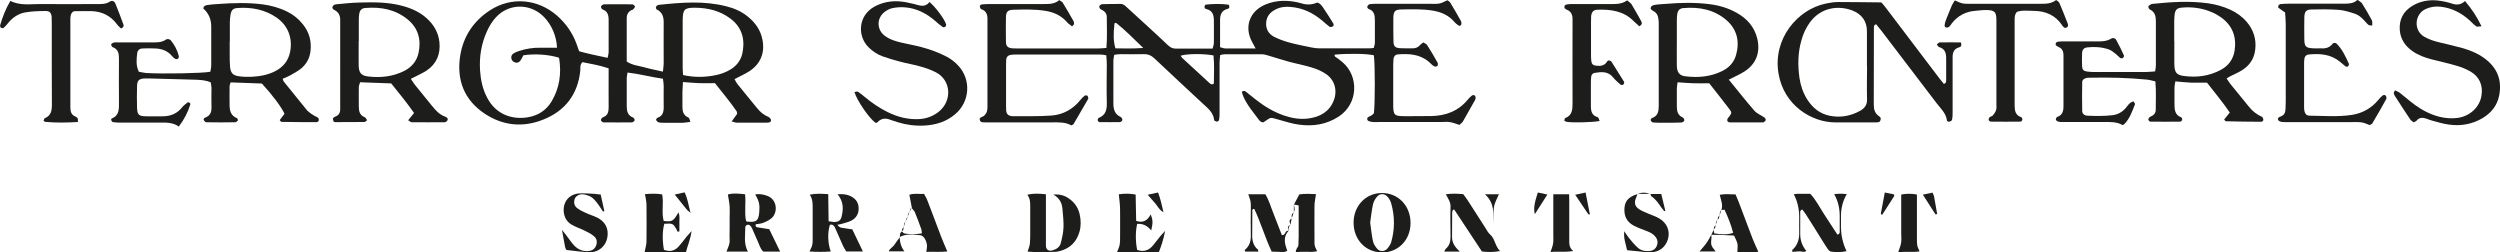
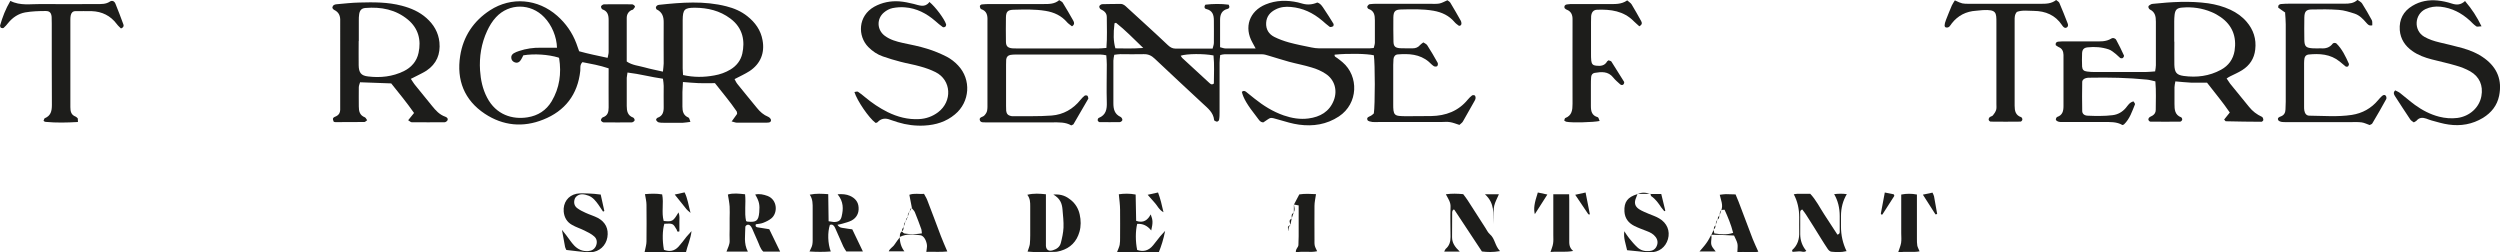
<svg xmlns="http://www.w3.org/2000/svg" id="Capa_2" data-name="Capa 2" viewBox="0 0 197.53 19.95">
  <defs>
    <style>      .cls-1 {        fill: #1d1d1b;      }    </style>
  </defs>
  <g id="Capa_1-2" data-name="Capa 1">
    <g>
      <path class="cls-1" d="M90.33,3.79c-.79-.76-1.43-1.42-2.14-1.98-.02-.02-.09.02-.13.03-.1.83-.09,1.43.07,1.98.66.01,1.34.03,2.21-.03M95.88,4.38c-.77-.15-2.09-.14-2.59.02.04.06.07.14.12.18.71.66,1.43,1.31,2.14,1.97.1.09.19.18.36.05,0-.73.05-1.49-.03-2.23M87.42,3.79c.07-.86.03-1.65.03-2.44,0-.33-.21-.49-.48-.62-.07-.03-.13-.17-.11-.24.02-.07.15-.16.23-.16.48-.02.97-.01,1.45-.02.23,0,.37.15.52.29.55.5,1.09,1,1.64,1.5.53.48,1.05.97,1.57,1.46.17.16.35.28.6.28.97,0,1.94,0,2.94,0,.04-.17.1-.31.1-.45.01-.59,0-1.17,0-1.76,0-.45-.1-.8-.61-.92-.13-.03-.18-.17-.06-.34.6-.07,1.23-.08,1.84,0,.1.17.05.3-.08.33-.46.11-.6.44-.6.86,0,.71,0,1.42,0,2.17.16.04.3.1.44.1.76,0,1.52,0,2.37,0-.11-.21-.18-.34-.25-.46-.69-1.21-.25-2.49,1.04-3.02.83-.34,1.69-.35,2.55-.16.12.03.24.07.37.1q.58.16,1.16-.09c.27.08.4.31.54.52.26.38.5.77.74,1.16.03.05,0,.18-.03.2-.08.04-.21.08-.27.04-.21-.15-.39-.32-.59-.49-.72-.61-1.53-1-2.48-1.08-.41-.04-.82,0-1.19.19-.45.22-.73.56-.76,1.06-.03.52.21.9.65,1.12.36.18.75.32,1.14.43.59.16,1.19.28,1.79.4.2.04.4.07.6.07,1.33,0,2.65,0,3.98,0,.1,0,.2-.02.34-.03.03-.14.09-.28.09-.42,0-.59,0-1.17,0-1.76,0-.41-.05-.76-.51-.91-.05-.02-.11-.14-.09-.18.03-.08.12-.18.19-.19.2-.03.41-.03.61-.03,1.38,0,2.75,0,4.13,0,.26,0,.52.02.76-.02.21-.04.41-.16.64-.26.08.06.18.11.23.19.29.48.57.97.84,1.45.03.06.04.15.04.22,0,.04-.03.1-.07.13-.03.02-.11.04-.14.02-.12-.09-.25-.18-.34-.29-.43-.51-.99-.77-1.65-.89-.86-.15-1.73-.12-2.59-.1-.45.01-.58.16-.59.63-.01.64,0,1.27.01,1.91.01.38.14.49.52.52.33.02.66,0,.99.01.25,0,.44-.08.6-.27.06-.07.15-.12.25-.2.12.08.25.13.31.23.29.45.56.91.82,1.38.04.07.02.22-.04.27-.04.04-.2.04-.26,0-.15-.1-.27-.23-.4-.35-.72-.61-1.58-.65-2.46-.58-.19.02-.31.16-.33.37-.01.15-.02.31-.02.46,0,1.05,0,2.09,0,3.14,0,.15,0,.31.02.46.04.28.15.4.45.43.3.03.61.02.92.02.54,0,1.07,0,1.61-.01,1.15-.02,2.15-.39,2.9-1.31.1-.12.21-.23.33-.32.04-.03.16-.03.21,0,.05.04.07.13.07.2,0,.07-.04.15-.07.21-.31.56-.62,1.11-.94,1.66-.06.1-.18.17-.27.26-.26-.08-.49-.18-.74-.22-.22-.04-.46-.01-.69-.01h-4.9c-.18,0-.36.02-.54,0-.14-.02-.35-.06-.39-.15-.11-.23.14-.27.28-.35.09-.05.16-.13.22-.18.1-.67.1-3.94,0-4.59-.52-.13-2.03-.16-3.1-.05-.03.17.12.2.21.27.14.11.29.21.42.33,1.29,1.1,1.25,3.26-.29,4.28-.97.64-2.04.8-3.15.65-.53-.07-1.04-.23-1.56-.38-.84-.24-.61-.21-1.26.2-.27,0-.37-.24-.51-.41-.77-.98-1.07-1.5-1.19-2,.11-.11.23-.09.34,0,.22.17.44.35.66.53.7.56,1.45,1.03,2.31,1.33.64.22,1.29.33,1.96.24.91-.12,1.65-.53,2-1.44.3-.79.06-1.63-.65-2.09-.33-.22-.72-.39-1.11-.5-.58-.18-1.19-.29-1.78-.45-.54-.15-1.07-.32-1.61-.48-.17-.05-.34-.11-.51-.11-1,0-1.99,0-2.99,0-.1,0-.19.03-.33.06-.02.21-.05.41-.05.61,0,1.3,0,2.6,0,3.9,0,.2,0,.41-.04.61,0,.05-.09.13-.15.14-.06.01-.14-.04-.2-.07-.02,0-.04-.04-.04-.06-.06-.59-.49-.92-.89-1.29-1.27-1.18-2.54-2.36-3.8-3.55-.26-.25-.52-.37-.88-.36-.61.02-1.23,0-1.84,0-.15,0-.3.03-.48.05-.03.17-.07.31-.07.46,0,1.1,0,2.19,0,3.29,0,.03,0,.05,0,.08,0,.46.09.86.57,1.08.07.03.15.16.14.24,0,.07-.13.17-.21.17-.54.01-1.07,0-1.6,0-.05,0-.13-.09-.14-.14-.01-.06.03-.17.08-.19.58-.23.66-.69.64-1.25-.03-.99,0-1.99,0-2.98,0-.23-.02-.45-.04-.72-.17-.03-.32-.06-.46-.06-2.22,0-4.44,0-6.66,0-.15,0-.31,0-.46.03-.19.04-.31.16-.33.37,0,.13-.01.25-.01.38,0,1.1,0,2.19,0,3.29,0,.13,0,.26.01.38.03.24.15.36.38.41.03,0,.05.01.08.01,1.04-.01,2.09.03,3.13-.05.92-.07,1.7-.51,2.29-1.25.1-.12.2-.23.32-.32.04-.03.16-.03.21,0,.05.04.06.13.08.2,0,.02,0,.05-.02.07-.38.66-.76,1.32-1.15,1.98-.02.04-.09.05-.18.1-.45-.27-.98-.24-1.51-.24-1.56,0-3.11,0-4.67,0-.18,0-.36,0-.54,0-.19-.01-.46.05-.51-.2-.04-.22.24-.22.35-.33.1-.1.2-.24.23-.38.04-.2.03-.4.03-.61,0-2.09,0-4.18,0-6.28,0-.08,0-.15,0-.23.02-.41-.04-.77-.5-.92-.06-.02-.1-.16-.1-.24,0-.05.1-.13.16-.13.2-.02.41-.03.61-.03,1.43,0,2.86,0,4.28,0,.44,0,.86,0,1.22-.31.11.08.22.12.27.19.29.48.58.96.85,1.45.07.13.11.29-.11.43-.12-.1-.27-.19-.38-.31-.45-.53-1.03-.8-1.71-.91-.84-.14-1.68-.11-2.52-.09-.47.01-.6.16-.61.6-.01.64-.01,1.28,0,1.91,0,.37.14.5.5.54.13.01.26.01.38.01,2.14,0,4.29,0,6.43,0,.17,0,.35-.02.6-.04" />
      <path class="cls-1" d="M53.97,5.93c.86.19,1.66.18,2.47.03.46-.08.88-.23,1.28-.47.48-.29.81-.72.93-1.25.21-.95.09-2.01-.95-2.78-.83-.62-1.78-.84-2.79-.85-.83,0-.96.13-.97.98,0,1.27,0,2.54,0,3.81,0,.15.02.3.03.53M44.01,3.79c-.02-.88-.41-1.81-1.01-2.43-1.06-1.11-2.77-1.12-3.81,0-.29.31-.52.69-.7,1.08-.46.99-.63,2.05-.56,3.13.05.74.2,1.46.55,2.13.71,1.38,2.02,1.76,3.2,1.57.83-.13,1.48-.55,1.91-1.27.62-1.05.78-2.19.59-3.39,0-.02-.03-.04-.04-.06-.84-.25-1.92-.32-2.79-.18-.08.15-.15.32-.26.45-.1.12-.25.17-.41.11-.16-.06-.26-.17-.28-.33-.03-.17.05-.3.19-.39.13-.08.27-.13.42-.18.56-.19,1.14-.27,1.73-.26.43,0,.86,0,1.29,0M57.83,9.57c.18-.25.29-.4.41-.57-.01-.07,0-.15-.04-.21-.53-.78-1.14-1.49-1.71-2.22-.46,0-.86.01-1.27,0-.4-.01-.8-.06-1.26-.09-.01.29-.03.54-.04.79,0,.38,0,.76,0,1.15,0,.38.07.7.48.87.07.03.09.19.15.34-.24.03-.41.06-.59.07-.51,0-1.02,0-1.53,0-.13,0-.26,0-.38-.03-.08-.02-.16-.1-.21-.18-.02-.03.05-.16.1-.18.45-.15.51-.5.5-.91-.01-.54,0-1.07,0-1.61,0-.17-.03-.35-.06-.57-.94-.13-1.85-.38-2.8-.49-.02.17-.05.29-.06.42,0,.74,0,1.48,0,2.22,0,.41.07.76.51.92.06.02.14.18.11.23-.03.07-.15.15-.23.15-.74.01-1.48,0-2.22,0-.07,0-.2-.1-.21-.17,0-.07.07-.2.15-.23.39-.13.46-.42.46-.78-.01-1.02,0-2.04,0-3.09-.71-.24-1.4-.36-2.07-.49-.22.22-.15.46-.17.68-.2,1.88-1.21,3.18-2.93,3.86-1.59.64-3.17.49-4.61-.46-1.63-1.08-2.25-2.67-1.95-4.58.24-1.53,1.05-2.75,2.36-3.6,1.68-1.09,3.78-.91,5.31.44.68.6,1.19,1.33,1.51,2.18.07.19.14.38.22.62.71.2,1.46.35,2.25.52.03-.18.08-.32.08-.46,0-.84,0-1.68,0-2.53,0-.39-.08-.7-.49-.84-.06-.02-.13-.18-.11-.24.03-.07.15-.15.23-.16.74-.01,1.48,0,2.22,0,.08,0,.2.09.23.16.02.06-.08.16-.14.24-.03.04-.09.04-.14.06-.25.13-.37.35-.37.62,0,1.14,0,2.29,0,3.44.44.3.94.33,1.4.46.46.13.94.22,1.46.34.02-.25.06-.45.06-.64,0-1.07-.01-2.14,0-3.21.01-.48-.1-.85-.56-1.07-.03-.02-.04-.09-.06-.14.02-.15.15-.21.26-.22,1.78-.19,3.56-.33,5.32.12.6.15,1.16.39,1.65.78.62.49,1.06,1.1,1.2,1.89.19,1.01-.16,1.88-1.03,2.45-.36.23-.76.41-1.18.63.07.13.13.27.22.38.51.64,1.03,1.26,1.55,1.9.24.3.52.55.89.7.1.04.22.17.22.26,0,.2-.2.2-.35.2-.43.01-.87,0-1.3,0-.36,0-.71,0-1.07,0-.1,0-.19-.05-.4-.1" />
      <path class="cls-1" d="M171.8,3.29h0c0,.61-.01,1.22,0,1.83.02.6.17.8.73.88,1.03.14,2.03.02,2.96-.49.59-.32.96-.83,1.07-1.5.17-1.1-.17-2.01-1.1-2.66-.23-.16-.48-.3-.73-.4-.74-.31-1.52-.42-2.32-.35-.4.03-.54.17-.59.56-.02.18-.03.36-.03.53,0,.53,0,1.07,0,1.6M175.73,9.45c.14-.18.28-.35.45-.56-.57-.84-1.21-1.59-1.8-2.36-.45,0-.85.01-1.26,0-.4-.02-.8-.06-1.24-.1-.03.18-.07.33-.07.47,0,.43,0,.87,0,1.3,0,.45.02.88.53,1.07.05.02.09.13.08.19-.01.06-.1.15-.15.15-.79.01-1.58.01-2.37,0-.05,0-.13-.08-.15-.14-.01-.06.02-.15.07-.19.07-.07.18-.09.26-.15.16-.1.25-.25.25-.45,0-.74.04-1.47-.03-2.25-.23-.05-.45-.12-.67-.14-1.5-.15-3-.18-4.51-.15-.1,0-.21,0-.3.03-.15.04-.3.14-.3.31-.01.76-.02,1.53,0,2.29,0,.22.17.36.42.37.33.02.66.02.99.02.33,0,.66-.02.99-.06.42-.05.77-.25,1.05-.58.16-.19.28-.43.6-.51.04.07.14.18.12.23-.23.56-.41,1.15-.87,1.59-.02.02-.05.02-.12.05-.45-.27-.98-.24-1.51-.24-1.05,0-2.09,0-3.14,0-.13,0-.26.01-.38-.02-.09-.02-.2-.08-.23-.15-.02-.06.04-.21.1-.23.42-.14.5-.46.5-.85,0-1.28,0-2.55,0-3.83,0-.08,0-.15,0-.23-.01-.27-.1-.5-.38-.61-.09-.04-.17-.11-.23-.15-.04-.19.07-.27.2-.28.18-.02.36-.02.54-.02.76,0,1.53,0,2.3,0,.45,0,.92.04,1.34-.22.14-.09.33-.03.4.11.22.4.42.81.61,1.23.02.04-.04.15-.09.19s-.16.03-.21,0c-.12-.09-.22-.22-.34-.31-.18-.14-.36-.3-.57-.37-.54-.18-1.1-.22-1.66-.16-.29.03-.42.16-.44.45-.02.36-.01.71,0,1.07.02.25.13.36.39.39.2.03.41.04.61.04,1.33,0,2.65,0,3.98,0,.25,0,.5-.03.79-.05.03-.19.06-.33.06-.48,0-1.15,0-2.3,0-3.45,0-.41-.06-.76-.47-.96-.07-.03-.14-.17-.12-.24.02-.08.14-.13.22-.18.04-.02.1-.02.15-.03,1.45-.15,2.9-.24,4.35-.04.61.09,1.2.25,1.76.51.49.23.93.54,1.28.95.54.63.78,1.36.68,2.2-.08.71-.44,1.25-1.03,1.62-.3.19-.63.33-.95.49-.09.04-.17.1-.28.17.1.15.18.28.27.4.5.62,1,1.22,1.5,1.84.28.35.61.6,1.02.79.07.03.11.16.11.25,0,.05-.1.14-.15.14-.94,0-1.88-.02-2.82-.04-.02,0-.03-.03-.12-.13" />
-       <path class="cls-1" d="M18.15,3.25h0c0,.36,0,.71,0,1.07,0,.33,0,.66.03.99.05.45.22.64.66.71.32.05.66.06.99.05.67-.03,1.32-.14,1.92-.45.62-.32,1.03-.81,1.17-1.51.22-1.09-.16-2.1-1.08-2.73-.92-.63-1.96-.82-3.05-.75-.36.02-.5.15-.57.5-.04.2-.05.4-.06.61,0,.51,0,1.02,0,1.53M22.32,6.19c.04.1.05.18.09.24.59.73,1.19,1.46,1.78,2.2.25.31.58.48.92.66.05.03.09.13.08.2,0,.06-.09.16-.14.16-.94,0-1.88,0-2.82-.02-.03,0-.06-.07-.13-.14.12-.17.26-.34.38-.5-.24-.53-1-1.54-1.79-2.39-.8-.03-1.61-.06-2.47-.09-.03.1-.08.22-.08.33-.01.48,0,.97,0,1.45,0,.46.1.86.59,1.05.03.01.05.09.08.17-.07.05-.14.15-.22.15-.76.01-1.53.02-2.29,0-.07,0-.16-.1-.21-.18-.02-.04.05-.17.1-.18.45-.15.54-.48.52-.9-.02-.48,0-.97,0-1.45,0-.15-.04-.3-.06-.44-.38-.17-.76-.19-1.14-.21-1.22-.04-2.44-.07-3.67-.1-.15,0-.31,0-.46,0-.4.04-.54.16-.55.58-.02.59-.02,1.17,0,1.76.02.54.15.64.71.65.43,0,.87,0,1.3,0,.62,0,1.14-.2,1.54-.7.12-.15.29-.28.45-.4.07-.05.24.07.21.15-.19.63-.49,1.2-.91,1.76-.54-.37-1.08-.31-1.61-.31-.99,0-1.99,0-2.98,0-.2,0-.41-.01-.61-.04-.06,0-.11-.09-.14-.15-.02-.03,0-.12.03-.13.61-.24.58-.75.58-1.27-.01-1.15-.01-2.3,0-3.44,0-.41-.04-.76-.49-.93-.07-.02-.1-.14-.14-.21.16-.21.35-.17.52-.17.87,0,1.73,0,2.6,0,.43,0,.87.04,1.25-.24.07-.05.28-.01.34.06.31.37.54.8.65,1.28.01.06-.03.16-.08.2-.05.03-.15.03-.21,0-.09-.05-.16-.12-.23-.2-.35-.43-.81-.6-1.35-.62-.33-.01-.66-.02-.99,0-.23,0-.4.14-.43.37-.05.48-.12.96.13,1.47.18.03.37.08.57.1,1.42.08,4.47.02,5.08-.1.02-.16.07-.33.07-.5,0-1.02,0-2.04,0-3.06q0-.89-.62-1.43c0-.2.16-.26.3-.28.28-.05.56-.06.84-.08,1.17-.09,2.34-.12,3.51.02.69.09,1.35.27,1.97.58.49.24.9.57,1.24,1,.51.63.7,1.35.6,2.15-.07.55-.33,1.02-.77,1.37-.26.2-.55.36-.84.52-.19.11-.41.19-.62.28" />
-       <path class="cls-1" d="M147.51,5.22h0c0-.92,0-1.84,0-2.75,0-.8-.41-1.35-1.15-1.64-1.03-.4-2.44-.3-3.35.93-.32.44-.54.92-.68,1.44-.28.97-.29,1.96-.15,2.96.09.61.29,1.19.62,1.71.42.65.98,1.11,1.74,1.27.85.18,1.67.04,2.44-.39.37-.21.55-.48.54-.92-.03-.87,0-1.73,0-2.6M154.94,3.36c.08.28-.03.35-.15.38-.39.11-.51.39-.51.76,0,.18,0,.36,0,.54,0,1.27,0,2.55,0,3.82,0,.2,0,.41-.05.61-.01.07-.14.13-.22.15-.05.01-.18-.05-.18-.1-.07-.58-.49-.94-.81-1.36-1.45-1.91-2.91-3.81-4.36-5.72-.14-.18-.29-.35-.42-.52-.2.05-.18.19-.18.31,0,2.02,0,4.03-.01,6.04,0,.38.09.71.43.92.06.04.12.12.12.18,0,.09-.04.21-.1.25-.07.05-.19.05-.29.05-1.07,0-2.14,0-3.21,0-1.83,0-4.06-1.32-4.48-3.88-.45-2.74,1.51-5.05,3.75-5.51.32-.07.66-.12.99-.12,1.12,0,2.24.02,3.39.03.13.15.26.3.38.46,1.31,1.72,2.62,3.45,3.93,5.18.21.28.42.56.63.8.19-.06.17-.18.18-.27,0-.59,0-1.17,0-1.76,0-.42-.1-.75-.56-.88-.07-.02-.12-.14-.18-.21.07-.05.15-.15.22-.16.56-.01,1.12,0,1.68,0" />
      <path class="cls-1" d="M28.34,3.25h0c0,.64-.01,1.27,0,1.91.01.58.19.82.74.88.97.12,1.93.02,2.83-.42.6-.3,1.02-.78,1.16-1.44.22-1.02-.01-1.93-.83-2.62-.97-.81-2.13-1.03-3.36-.93-.31.02-.45.18-.5.48-.03.17-.03.35-.03.53,0,.53,0,1.07,0,1.6M32.71,8.92c-.58-.83-1.21-1.59-1.8-2.33-.84-.03-1.62-.06-2.46-.09-.03.11-.09.24-.1.38-.01.51,0,1.02,0,1.53,0,.38.07.7.48.86.07.03.11.14.18.23-.1.07-.16.14-.22.14-.76.01-1.53.01-2.29.01-.05,0-.13-.02-.14-.05-.03-.08-.08-.2-.04-.26.04-.08.16-.12.25-.16.21-.1.3-.27.31-.49,0-.15,0-.3,0-.46V1.97c0-.1,0-.2,0-.31.02-.39-.1-.7-.48-.88-.06-.03-.1-.1-.14-.15.02-.26.22-.29.39-.3.58-.05,1.17-.12,1.75-.13,1.12-.03,2.24-.04,3.34.25.73.19,1.4.48,1.96.98.57.51.94,1.13,1.02,1.91.09.94-.22,1.7-1.02,2.24-.23.15-.49.27-.74.4-.15.08-.31.15-.5.25.14.2.24.38.37.53.43.54.87,1.07,1.3,1.6.29.36.59.7,1.05.86.12.04.24.14.18.28-.03.07-.15.16-.23.16-.87.01-1.73,0-2.6,0-.08,0-.16-.09-.28-.16.17-.21.3-.38.47-.58" />
-       <path class="cls-1" d="M132.49,3.28h0c0,.64-.01,1.27,0,1.91.01.53.21.79.69.84,1,.12,1.98.04,2.9-.42.55-.27.94-.7,1.1-1.3.28-1.04.07-1.98-.76-2.71-.98-.85-2.17-1.07-3.43-.96-.26.02-.42.19-.46.43-.03.17-.04.35-.04.53,0,.56,0,1.12,0,1.68M136.57,6.26c.72.88,1.36,1.7,2.04,2.48.21.24.54.36.81.55.05.04.1.13.09.2,0,.06-.09.11-.14.16-.02.02-.05.02-.07.02-.87,0-1.73,0-2.6,0-.23,0-.29-.18-.16-.36.01-.02.04-.04.05-.05.23-.3.26-.36.09-.59-.54-.71-1.09-1.4-1.63-2.09-.45,0-.86.01-1.26,0-.4-.01-.8-.05-1.24-.08-.02.18-.06.33-.06.47,0,.48,0,.97,0,1.45,0,.38.08.7.48.87.06.03.13.17.11.24-.02.07-.14.14-.23.15-.46.02-.92.02-1.38.02-.28,0-.56,0-.84-.02-.08,0-.17-.1-.21-.17-.02-.03.05-.16.1-.18.48-.16.54-.54.54-.98,0-2.14,0-4.28,0-6.42,0-.13,0-.26-.02-.38-.03-.29-.12-.54-.41-.68-.09-.04-.15-.12-.21-.17,0-.24.17-.28.31-.31.27-.05.56-.06.84-.08,1.17-.1,2.34-.13,3.51.02.74.09,1.45.3,2.1.66.84.46,1.44,1.12,1.67,2.08.25,1.08-.1,1.99-1.02,2.58-.36.23-.76.4-1.23.64" />
      <path class="cls-1" d="M73.43.15c.49.4,1.19,1.35,1.32,1.76.02.06-.01.16-.06.2-.05.04-.16.06-.2.03-.21-.15-.4-.31-.59-.48-.69-.6-1.48-1.01-2.4-1.08-.32-.03-.67,0-.98.06-.24.05-.48.18-.67.34-.6.5-.57,1.38.06,1.85.42.31.91.45,1.41.56.65.14,1.3.26,1.93.46.53.16,1.06.38,1.55.63.33.17.65.42.9.69,1.06,1.12.94,2.89-.25,3.87-.69.58-1.51.83-2.4.88-.72.04-1.43-.05-2.11-.26-.19-.06-.39-.12-.58-.19-.39-.16-.74-.13-1.04.2-.03.03-.09.03-.14.04-.52-.38-1.46-1.75-1.67-2.44.1-.01.22-.06.28-.02.19.12.37.27.55.42.55.46,1.14.86,1.78,1.18.79.39,1.62.61,2.51.56.55-.03,1.05-.21,1.49-.54,1.14-.86,1.06-2.54-.2-3.17-.38-.19-.8-.34-1.21-.45-.51-.15-1.04-.23-1.56-.37-.47-.12-.93-.26-1.39-.42-.44-.15-.82-.41-1.15-.74-.86-.87-.83-2.46.47-3.19.62-.34,1.29-.47,1.99-.42.38.03.75.11,1.12.2.44.11.88.32,1.23-.13" />
      <path class="cls-1" d="M194.78.1c.54.63.93,1.24,1.29,1.98-.2,0-.34.06-.42,0-.19-.13-.34-.3-.51-.46-.66-.6-1.41-.99-2.31-1.09-.41-.04-.81.01-1.19.19-.86.41-.96,1.67-.1,2.18.38.22.79.35,1.21.45.6.14,1.19.28,1.78.44.64.18,1.25.43,1.79.83,1,.74,1.39,1.73,1.14,2.95-.16.77-.61,1.33-1.27,1.74-.84.51-1.76.67-2.72.53-.45-.06-.89-.2-1.34-.32-.15-.04-.29-.1-.43-.15-.29-.1-.55-.09-.76.16-.04.05-.13.08-.22.14-.09-.07-.21-.13-.28-.23-.41-.61-.81-1.23-1.21-1.85-.08-.13-.16-.27.02-.45.11.06.25.11.37.2.4.31.78.65,1.19.95.58.42,1.21.75,1.91.93.47.12.96.16,1.44.1.98-.13,1.74-.83,1.9-1.73.15-.83-.15-1.53-.88-1.95-.35-.2-.74-.35-1.13-.46-.63-.19-1.28-.32-1.92-.49-.54-.14-1.07-.33-1.53-.66-.57-.4-.93-.94-.99-1.65-.06-.84.28-1.49,1-1.92.61-.37,1.29-.49,1.99-.42.38.04.76.12,1.12.24.37.12.7.13,1.06-.21" />
      <path class="cls-1" d="M180.57,1c-.21-.15-.39-.27-.56-.39-.03-.19.07-.27.2-.29.23-.02.46-.03.69-.03,1.45,0,2.91,0,4.36,0,.36,0,.71-.02,1.01-.3.14.1.29.17.36.28.27.43.53.87.77,1.32.06.11.03.28.04.41-.27.07-.37-.09-.49-.22-.25-.29-.52-.57-.9-.7-.41-.13-.83-.27-1.26-.3-.71-.05-1.43-.05-2.14-.03-.44,0-.57.17-.58.63-.01.59-.01,1.17,0,1.76.01.54.13.65.7.68.2.01.41,0,.61,0,.38.03.7-.06.94-.38.02-.03.09-.04.14-.05.05.01.11.01.14.04.46.45.73,1.03.99,1.61.02.05-.02.16-.06.2-.04.04-.16.04-.2.01-.16-.12-.31-.27-.47-.39-.73-.59-1.59-.64-2.47-.55-.16.02-.28.13-.31.3-.02.12-.03.25-.03.38,0,1.15,0,2.3,0,3.44,0,.1,0,.2.02.31.04.23.17.4.39.4,1.12.01,2.24.11,3.36-.06.84-.13,1.54-.52,2.09-1.18.08-.1.17-.19.26-.28.1-.1.22-.17.33-.06.05.05.08.2.04.27-.36.65-.72,1.29-1.1,1.92-.03.06-.12.08-.21.13-.21-.07-.42-.18-.63-.21-.3-.04-.61-.02-.92-.02-1.58,0-3.16,0-4.74,0-.2,0-.41.01-.61-.01-.11-.01-.27-.06-.32-.14-.1-.19.08-.26.22-.31.25-.1.34-.29.35-.54,0-.2.02-.41.02-.61,0-2.04,0-4.08,0-6.12,0-.3-.03-.61-.05-.91" />
      <path class="cls-1" d="M6.15,9.64c-.87.05-1.7.07-2.54-.01-.07,0-.14-.06-.17-.08.05-.13.06-.2.1-.21.48-.2.56-.57.56-1.05-.02-2.14,0-4.28-.01-6.42,0-.18,0-.36-.01-.54-.03-.32-.16-.47-.49-.46-.53,0-1.07.02-1.6.11-.54.1-.99.4-1.34.83-.11.14-.23.28-.36.39-.04.04-.14.02-.21,0-.03-.01-.05-.08-.07-.13,0-.02-.01-.05,0-.07C.2,1.34.44.71.82.07c.78.4,1.6.24,2.4.25,1.48.02,2.96,0,4.44,0,.35,0,.71.02,1.03-.2.17-.11.35-.03.43.17.22.54.43,1.09.63,1.64.05.13,0,.25-.19.32-.11-.11-.24-.22-.34-.36-.49-.65-1.16-.98-1.97-1.01-.43-.01-.87,0-1.3,0-.2,0-.32.14-.36.33-.02.1-.03.2-.03.3,0,2.32,0,4.64,0,6.96,0,.33.06.61.41.74.07.03.12.09.17.14.02.03,0,.09.02.27" />
      <path class="cls-1" d="M154.46.03c.58.27.58.27,1.17.27,1.86,0,3.72,0,5.59,0,.44,0,.86,0,1.24-.3.11.09.21.14.25.22.23.54.45,1.08.66,1.63.05.12.05.26-.09.33-.15.07-.24-.04-.32-.14-.02-.02-.03-.04-.04-.06-.53-.79-1.3-1.11-2.23-1.12-.45,0-.91-.08-1.33.08-.19.21-.18.45-.18.68,0,2.24,0,4.49,0,6.73,0,.41.07.76.52.91.05.02.1.13.09.19,0,.06-.09.16-.14.16-.79.01-1.58.01-2.37,0-.05,0-.14-.08-.15-.14-.01-.06.02-.16.07-.2.07-.07.2-.08.26-.15.11-.13.21-.28.26-.44.04-.14.02-.3.02-.46,0-2.14,0-4.29,0-6.43,0-.79.01-1.05-1.08-.99-.18.01-.35.04-.53.05-.78.05-1.42.37-1.91.99-.12.15-.2.38-.46.33-.15-.03-.15-.22,0-.61.15-.38.3-.76.46-1.13.06-.14.15-.25.25-.42" />
      <path class="cls-1" d="M127.13,4.78c.09.03.15.04.18.07.34.53.68,1.07,1.01,1.61.03.04,0,.15-.04.2-.08.09-.19.07-.27,0-.19-.17-.39-.34-.55-.54-.4-.5-.93-.45-1.47-.36-.17.03-.26.17-.27.33-.02.2-.02.41-.02.61,0,.56,0,1.12,0,1.68,0,.42.08.75.54.88.07.02.1.19.15.3-.51.11-2.23.15-2.63.06-.07-.01-.12-.08-.17-.1.04-.1.05-.18.08-.19.53-.2.58-.63.58-1.12-.01-2.14,0-4.29,0-6.43,0-.08,0-.15,0-.23.01-.36-.1-.65-.47-.79-.07-.02-.12-.09-.16-.12-.05-.18.05-.27.18-.29.17-.03.35-.03.53-.03.92,0,1.84,0,2.76,0,.51,0,1.02.04,1.48-.29.13.12.28.2.35.32.26.43.51.88.76,1.33.09.16.04.29-.15.4-.15-.14-.3-.26-.44-.4-.8-.82-1.83-.95-2.9-.91-.29.01-.44.2-.47.51-.01.15-.01.31-.01.46,0,.84,0,1.68,0,2.52,0,.18,0,.36.02.54.03.26.14.37.38.39.34.04.67.02.87-.33.02-.04.08-.06.16-.11" />
      <path class="cls-1" d="M61.62,19.88h-1.31c-.25-.23-.32-.57-.46-.86-.15-.32-.28-.65-.43-.98-.04-.09-.1-.18-.18-.24-.05-.04-.15-.06-.21-.03-.06.02-.14.1-.14.15,0,.65-.15,1.3.2,1.96h-1.69c.11-.31.27-.57.25-.88-.02-.3,0-.61,0-.92v-.84c0-.31.02-.61,0-.92-.02-.3-.08-.6-.14-.95.42-.13.88-.07,1.36-.02.08.73-.07,1.44.08,2.12.05.02.08.04.1.04.71.07.88-.06.94-.74.05-.59,0-.86-.32-1.4.35-.08.66,0,.97.11.79.3.83,1.34.31,1.77-.19.16-.43.27-.66.36-.18.07-.39.08-.57.11-.06.16.02.22.12.24.3.05.6.1.94.15.28.57.57,1.16.86,1.77" />
      <path class="cls-1" d="M66.17,15.35c.4-.03.7,0,.98.12.41.18.67.48.69.93.03.44-.16.81-.55,1.02-.22.12-.47.17-.72.25-.11.04-.23.05-.4.09.16.26.38.24.56.27.2.04.4.06.61.09.28.58.55,1.15.84,1.75h-1.31c-.07-.11-.17-.25-.24-.4-.22-.49-.43-.98-.65-1.47-.08-.17-.19-.31-.41-.23-.19.59-.17,1.47.07,2.1-.56.04-1.1.04-1.68,0,.09-.21.19-.36.22-.53.04-.2.03-.4.03-.61,0-.74,0-1.48,0-2.22,0-.38.02-.76-.23-1.13.51-.11.96-.07,1.46-.04.01.71.02,1.41.03,2.14.2.02.35.07.49.06.32-.02.47-.14.54-.44.14-.59.16-1.16-.32-1.75" />
      <path class="cls-1" d="M83.23,15.37c.67-.05,1.04.16,1.38.43.37.3.6.69.7,1.15.1.45.11.92-.02,1.37-.22.77-.72,1.28-1.49,1.5-.15.04-.3.08-.45.08-.71,0-1.42.06-2.16-.02.07-.22.15-.4.18-.59.03-.23.02-.46.03-.69,0-.76,0-1.53,0-2.3,0-.31,0-.61-.23-.91.51-.13.98-.09,1.47-.04,0,1.18,0,2.32,0,3.47,0,.2,0,.41,0,.61.02.31.22.44.53.35.31-.09.57-.26.65-.59.1-.39.19-.8.21-1.2.02-.48-.04-.96-.08-1.45-.04-.45-.17-.85-.74-1.18" />
-       <path class="cls-1" d="M108.26,17.58c.07.47.11.98.22,1.47.04.21.18.42.32.59.21.26.58.26.81.01.13-.15.25-.33.31-.51.29-1.02.29-2.05,0-3.08-.05-.17-.14-.33-.25-.47-.26-.33-.66-.34-.91,0-.14.18-.25.39-.29.61-.09.44-.14.9-.21,1.39M109.17,19.94c-1.29-.01-2.24-1.03-2.22-2.39.02-1.31.98-2.3,2.24-2.3,1.29,0,2.26,1.01,2.26,2.37,0,1.35-.98,2.34-2.28,2.33" />
      <path class="cls-1" d="M145.91,19.84c-.44.11-.82.08-1.19.05-.11,0-.23-.11-.3-.21-.19-.27-.36-.56-.54-.84-.39-.63-.78-1.26-1.18-1.88-.09-.14-.2-.28-.3-.41-.2.08-.16.22-.16.34,0,.54,0,1.07,0,1.61q0,.75.48,1.32c-.18.16-.38.02-.57.04-.17.02-.35.03-.52.04-.01-.06-.04-.13-.03-.14.44-.38.58-.88.56-1.44-.01-.38,0-.76,0-1.15q0-1.02-.43-1.82c.11-.01.21-.04.3-.04.33,0,.66,0,1,0,.47.5.76,1.1,1.12,1.65.35.53.69,1.06,1.03,1.58.22-.06.18-.21.18-.32,0-.38,0-.77,0-1.15q0-.98-.44-1.73c.34-.04.66-.05,1,0q-.46.77-.46,1.73c0,.28,0,.56,0,.84q0,1.01.43,1.91" />
      <path class="cls-1" d="M50.93,19.92c.07-.35.15-.6.15-.84.01-.97.01-1.93,0-2.9,0-.26-.07-.53-.12-.84.45-.04.89-.06,1.36.02.14.7-.07,1.42.12,2.1.69.07.74.04,1.17-.68.11.27.07.52.07.76,0,.25,0,.51,0,.74-.2.08-.18-.06-.21-.13-.29-.5-.31-.51-.98-.47-.15.51-.17,1.32-.03,2.06.43.16.82.11,1.15-.25.22-.24.42-.51.62-.77.11-.13.22-.25.41-.46-.08.66-.32,1.14-.44,1.66h-3.27Z" />
      <path class="cls-1" d="M47.46,15.36c.1.44.19.88.29,1.31-.03.02-.07.03-.1.05-.12-.18-.24-.37-.37-.55-.21-.29-.43-.58-.78-.71-.16-.06-.34-.11-.51-.11-.28,0-.53.18-.59.4-.08.27-.02.52.2.69.2.15.43.27.66.37.32.15.67.25.98.41.61.33.86.87.75,1.53-.11.66-.64,1.15-1.31,1.18-.33.01-.66-.04-.99-.07-.3-.03-.6-.07-.94-.11-.02-.05-.08-.14-.1-.23-.08-.4-.15-.79-.25-1.36.18.22.25.31.32.4.22.28.41.59.65.84.29.3.65.47,1.1.44.28-.02.49-.14.61-.39.13-.29.09-.58-.13-.77-.22-.2-.5-.33-.78-.47-.32-.16-.66-.26-.97-.44-.4-.22-.62-.59-.66-1.05-.06-.69.33-1.27,1.01-1.41.32-.06.66-.03.98-.02.27,0,.55.04.91.08" />
      <path class="cls-1" d="M115.35,19.88h-1.24c.05-.09.07-.17.11-.21.3-.25.39-.57.39-.95,0-.79-.03-1.58,0-2.37.02-.38-.19-.65-.37-1,.48-.07.91-.05,1.37-.01.12.16.24.31.35.48.47.73.93,1.46,1.4,2.18.11.17.2.37.35.5.42.35.39.9.81,1.34-.58.1-1,.08-1.43.03-.73-1.11-1.46-2.21-2.18-3.3,0-.01-.04,0-.1,0-.02.06-.07.12-.07.19,0,.66,0,1.32-.01,1.98,0,.44.21.76.61,1.14" />
      <path class="cls-1" d="M88.26,19.92c.1-.26.18-.42.21-.59.03-.17.03-.35.03-.53,0-.74.01-1.48,0-2.22,0-.4-.06-.8-.1-1.23.41-.06.85-.07,1.33.02.01.71.03,1.39.04,2.08.58.2.91-.06,1.15-.51.18.46.18.66.04,1.27q-.45-.57-1.11-.52c-.14.57-.14,1.4,0,2.06.5.17.92.05,1.26-.37.19-.24.37-.48.57-.72.09-.11.2-.22.38-.42-.13.67-.3,1.19-.5,1.69h-3.3Z" />
-       <path class="cls-1" d="M101.8,18.25c-.44.49-.29,1.03-.09,1.55-.22.17-.42.1-.62.1-.2,0-.4-.01-.61-.02-.53-1.12-.86-2.29-1.38-3.38-.2.02-.15.16-.15.24,0,.59,0,1.17-.01,1.76-.02.48.07.91.46,1.23.02.02.01.08.02.15h-1.04s-.04-.12-.03-.13c.4-.32.5-.74.48-1.22-.02-.66,0-1.32,0-1.98,0-.2.01-.41-.02-.61-.03-.19-.11-.36-.18-.59h1.35c.3.5.45,1.06.67,1.6.21.54.42,1.09.63,1.62.3.07.24-.4.53-.33h0Z" />
      <path class="cls-1" d="M129.38,15.33c-.03.09-.06.18-.1.27-.18.4-.12.7.23.93.23.15.5.25.75.36.28.12.58.21.84.37.62.36.87.99.69,1.63-.19.65-.71,1.05-1.42,1.05-.3,0-.61-.05-.91-.08-.28-.03-.55-.05-.9-.09-.05-.21-.12-.47-.18-.74-.05-.24-.08-.48-.04-.76.12.18.24.38.38.55.21.26.42.51.66.73.25.23.57.32.92.29.28-.02.49-.14.6-.4.11-.25.08-.5-.09-.72-.17-.23-.42-.36-.69-.46-.33-.13-.67-.25-.99-.41-.46-.23-.75-.6-.78-1.14-.04-.75.25-1.14,1.02-1.37,0,0-.01-.01-.01-.01" />
      <path class="cls-1" d="M71.11,18.73c-.02-.17-.02-.33.15-.44l-.02-.02c.08.06.15.17.23.18.44.07.89.07,1.37-.01-.02-.13-.01-.23-.04-.32-.16-.45-.33-.9-.51-1.34-.05-.13-.18-.24-.26-.35h.02c-.07-.33-.13-.67-.2-1.04.39-.14.77-.04,1.16-.07.09.18.19.32.25.48.37.95.72,1.9,1.08,2.85.15.4.33.79.51,1.22-.54.06-1.08.01-1.66.03.02-.21.07-.38.05-.54-.02-.17-.08-.35-.17-.5-.07-.12-.21-.26-.33-.27-.55-.06-1.11-.14-1.64.13l.02.02Z" />
      <path class="cls-1" d="M135.22,18.55c.06-.14.13-.27.19-.41l-.02-.02c.02.1.04.19.06.32.5.08.98.13,1.49-.04-.17-.67-.42-1.26-.68-1.83-.12.01-.19.02-.27.02h.02c.15-.4-.04-.78-.13-1.2.18-.02.33-.05.48-.05.25,0,.5.01.77.02.09.21.17.4.24.58.37.98.74,1.95,1.11,2.93.13.33.28.64.45,1.02-.55.1-1.1-.07-1.66.08,0-.28.05-.5.01-.7-.04-.22-.17-.42-.27-.66-.38-.02-.73-.03-1.08-.05-.25,0-.5,0-.75-.01l.02.02Z" />
      <path class="cls-1" d="M122.75,15.35h1.23c0,.16.01.31.01.45,0,1.04,0,2.09,0,3.13,0,.3-.03.62.31.9-.64.12-1.18.02-1.79.08.08-.25.17-.45.2-.65.04-.23.02-.46.02-.69,0-.23,0-.46,0-.69v-2.54Z" />
      <path class="cls-1" d="M102.24,16.16c.14-.26.28-.53.42-.8.45-.07.9-.04,1.32-.02-.05.35-.12.64-.12.93-.01.89,0,1.78,0,2.67,0,.15-.01.31.02.46.03.14.11.27.19.45-.56.13-1.11-.04-1.68.1-.04-.29.2-.4.2-.6,0-.23.02-.46.02-.68,0-.2,0-.41,0-.61v-1.83c-.15-.03-.26-.05-.38-.07h0" />
      <path class="cls-1" d="M150.23,15.37c.41-.08.81-.08,1.23,0,0,1.18,0,2.34,0,3.51,0,.18,0,.36.03.53.03.14.11.27.18.45-.56.11-1.11-.04-1.7.1.1-.31.2-.53.24-.77.04-.25.01-.51.01-.76v-3.06" />
      <path class="cls-1" d="M125.61,16.94c-.08,0-.11,0-.12-.02-.34-.5-.67-1-1.03-1.53.28-.06.52-.11.82-.18.12.59.23,1.15.34,1.73" />
      <path class="cls-1" d="M152.92,16.93c-.32-.51-.65-1.01-.99-1.55.25-.05.49-.11.76-.16.04.1.1.19.12.28.09.47.17.94.25,1.41-.04.01-.09.02-.13.03" />
      <path class="cls-1" d="M148.92,15.21c.28.05.5.1.7.14.03.04.05.06.05.08,0,.02,0,.05-.01.07-.31.49-.63.98-.93,1.45-.06,0-.09,0-.1-.01-.01-.02-.02-.05-.02-.07.1-.52.2-1.05.31-1.65" />
      <path class="cls-1" d="M121.51,15.21c.26.06.48.1.75.16-.18.28-.34.52-.49.77-.16.25-.32.51-.5.78-.11-.43-.04-.87.24-1.72" />
      <path class="cls-1" d="M53.32,15.37c.27-.06.51-.11.77-.17.24.47.3.99.47,1.62-.17-.15-.26-.21-.32-.29-.3-.37-.59-.74-.93-1.16" />
      <path class="cls-1" d="M91.5,15.21c.19.5.3.99.43,1.56-.36-.2-.47-.5-.66-.71-.18-.21-.36-.42-.59-.67.28-.06.53-.12.81-.18" />
      <path class="cls-1" d="M117.34,15.35h1.09c-.14.33-.3.61-.37.91-.07.29-.03.61-.04.91,0,.18,0,.35-.01.53-.03-.79.12-1.62-.68-2.35" />
      <path class="cls-1" d="M135.2,18.53c.01.07.04.15.03.22-.06.62-.07.62.33,1.12h-1.28c.21-.25.4-.45.55-.67.15-.2.26-.43.38-.65,0,0-.02-.02-.02-.02" />
      <path class="cls-1" d="M71.09,18.71q0,.68.37,1.15h-1.24c.09-.24.34-.34.46-.54.13-.21.29-.4.44-.6,0,0-.02-.02-.02-.02" />
      <path class="cls-1" d="M130.39,15.33h.87c.1.41.21.87.32,1.32-.03.02-.05.03-.08.04-.08-.1-.17-.2-.24-.3-.22-.33-.45-.66-.79-.89-.04-.03-.04-.12-.06-.18h-.01Z" />
      <path class="cls-1" d="M130.4,15.32c-.34,0-.68,0-1.02,0,0,0,.01.01.01.01.33-.15.66-.13.99,0,0,0,.02-.01.02-.01" />
      <path class="cls-1" d="M101.8,18.25c-.03-.18-.13-.4.17-.46h0c-.17.11-.17.28-.16.46h0" />
      <path class="cls-1" d="M71.42,17.98c.01-.16-.04-.35.14-.45l-.02-.02c-.05.15-.1.31-.15.46l.03.02Z" />
      <path class="cls-1" d="M135.57,17.82c.01-.16-.02-.34.15-.45l-.02-.02c-.05.15-.1.31-.15.46h.03Z" />
      <path class="cls-1" d="M101.97,17.78c-.06-.19-.18-.39.1-.51,0,0-.01-.02-.01-.02-.03.17-.07.35-.1.52,0,0,.01.01.01.01" />
      <path class="cls-1" d="M102.22,16.79c-.05.15-.11.3-.16.46,0,0,.01.02.02.02-.03-.18-.08-.37.16-.46v-.02Z" />
      <path class="cls-1" d="M71.73,17.21c.01-.16-.04-.35.14-.46l-.02-.02c-.05.15-.1.31-.15.46l.03.02Z" />
      <path class="cls-1" d="M135.88,17.06c0-.17-.02-.35.15-.47h-.02c-.05.14-.1.3-.15.46l.03.02Z" />
      <path class="cls-1" d="M102.23,16.81c0-.22,0-.43,0-.65h0c.04.21.12.42-.02.63,0,0,.02.02.02.02" />
      <path class="cls-1" d="M71.88,16.76c.03-.12-.02-.27.16-.32h-.02c-.05.09-.11.19-.16.3l.02.02Z" />
      <path class="cls-1" d="M135.72,17.37c.02-.12-.02-.27.16-.31l-.03-.02c-.02.12,0,.25-.15.3l.02.02Z" />
      <path class="cls-1" d="M71.57,17.52c.02-.12-.03-.28.16-.31l-.03-.02c-.05.1-.1.2-.15.3l.02.02Z" />
      <path class="cls-1" d="M135.41,18.13c.02-.12,0-.27.16-.31h-.02c-.02.1,0,.24-.16.29l.02.02Z" />
      <path class="cls-1" d="M71.26,18.29c.02-.12,0-.27.17-.31l-.03-.02c-.02.12,0,.26-.16.31l.02.02Z" />
    </g>
  </g>
</svg>